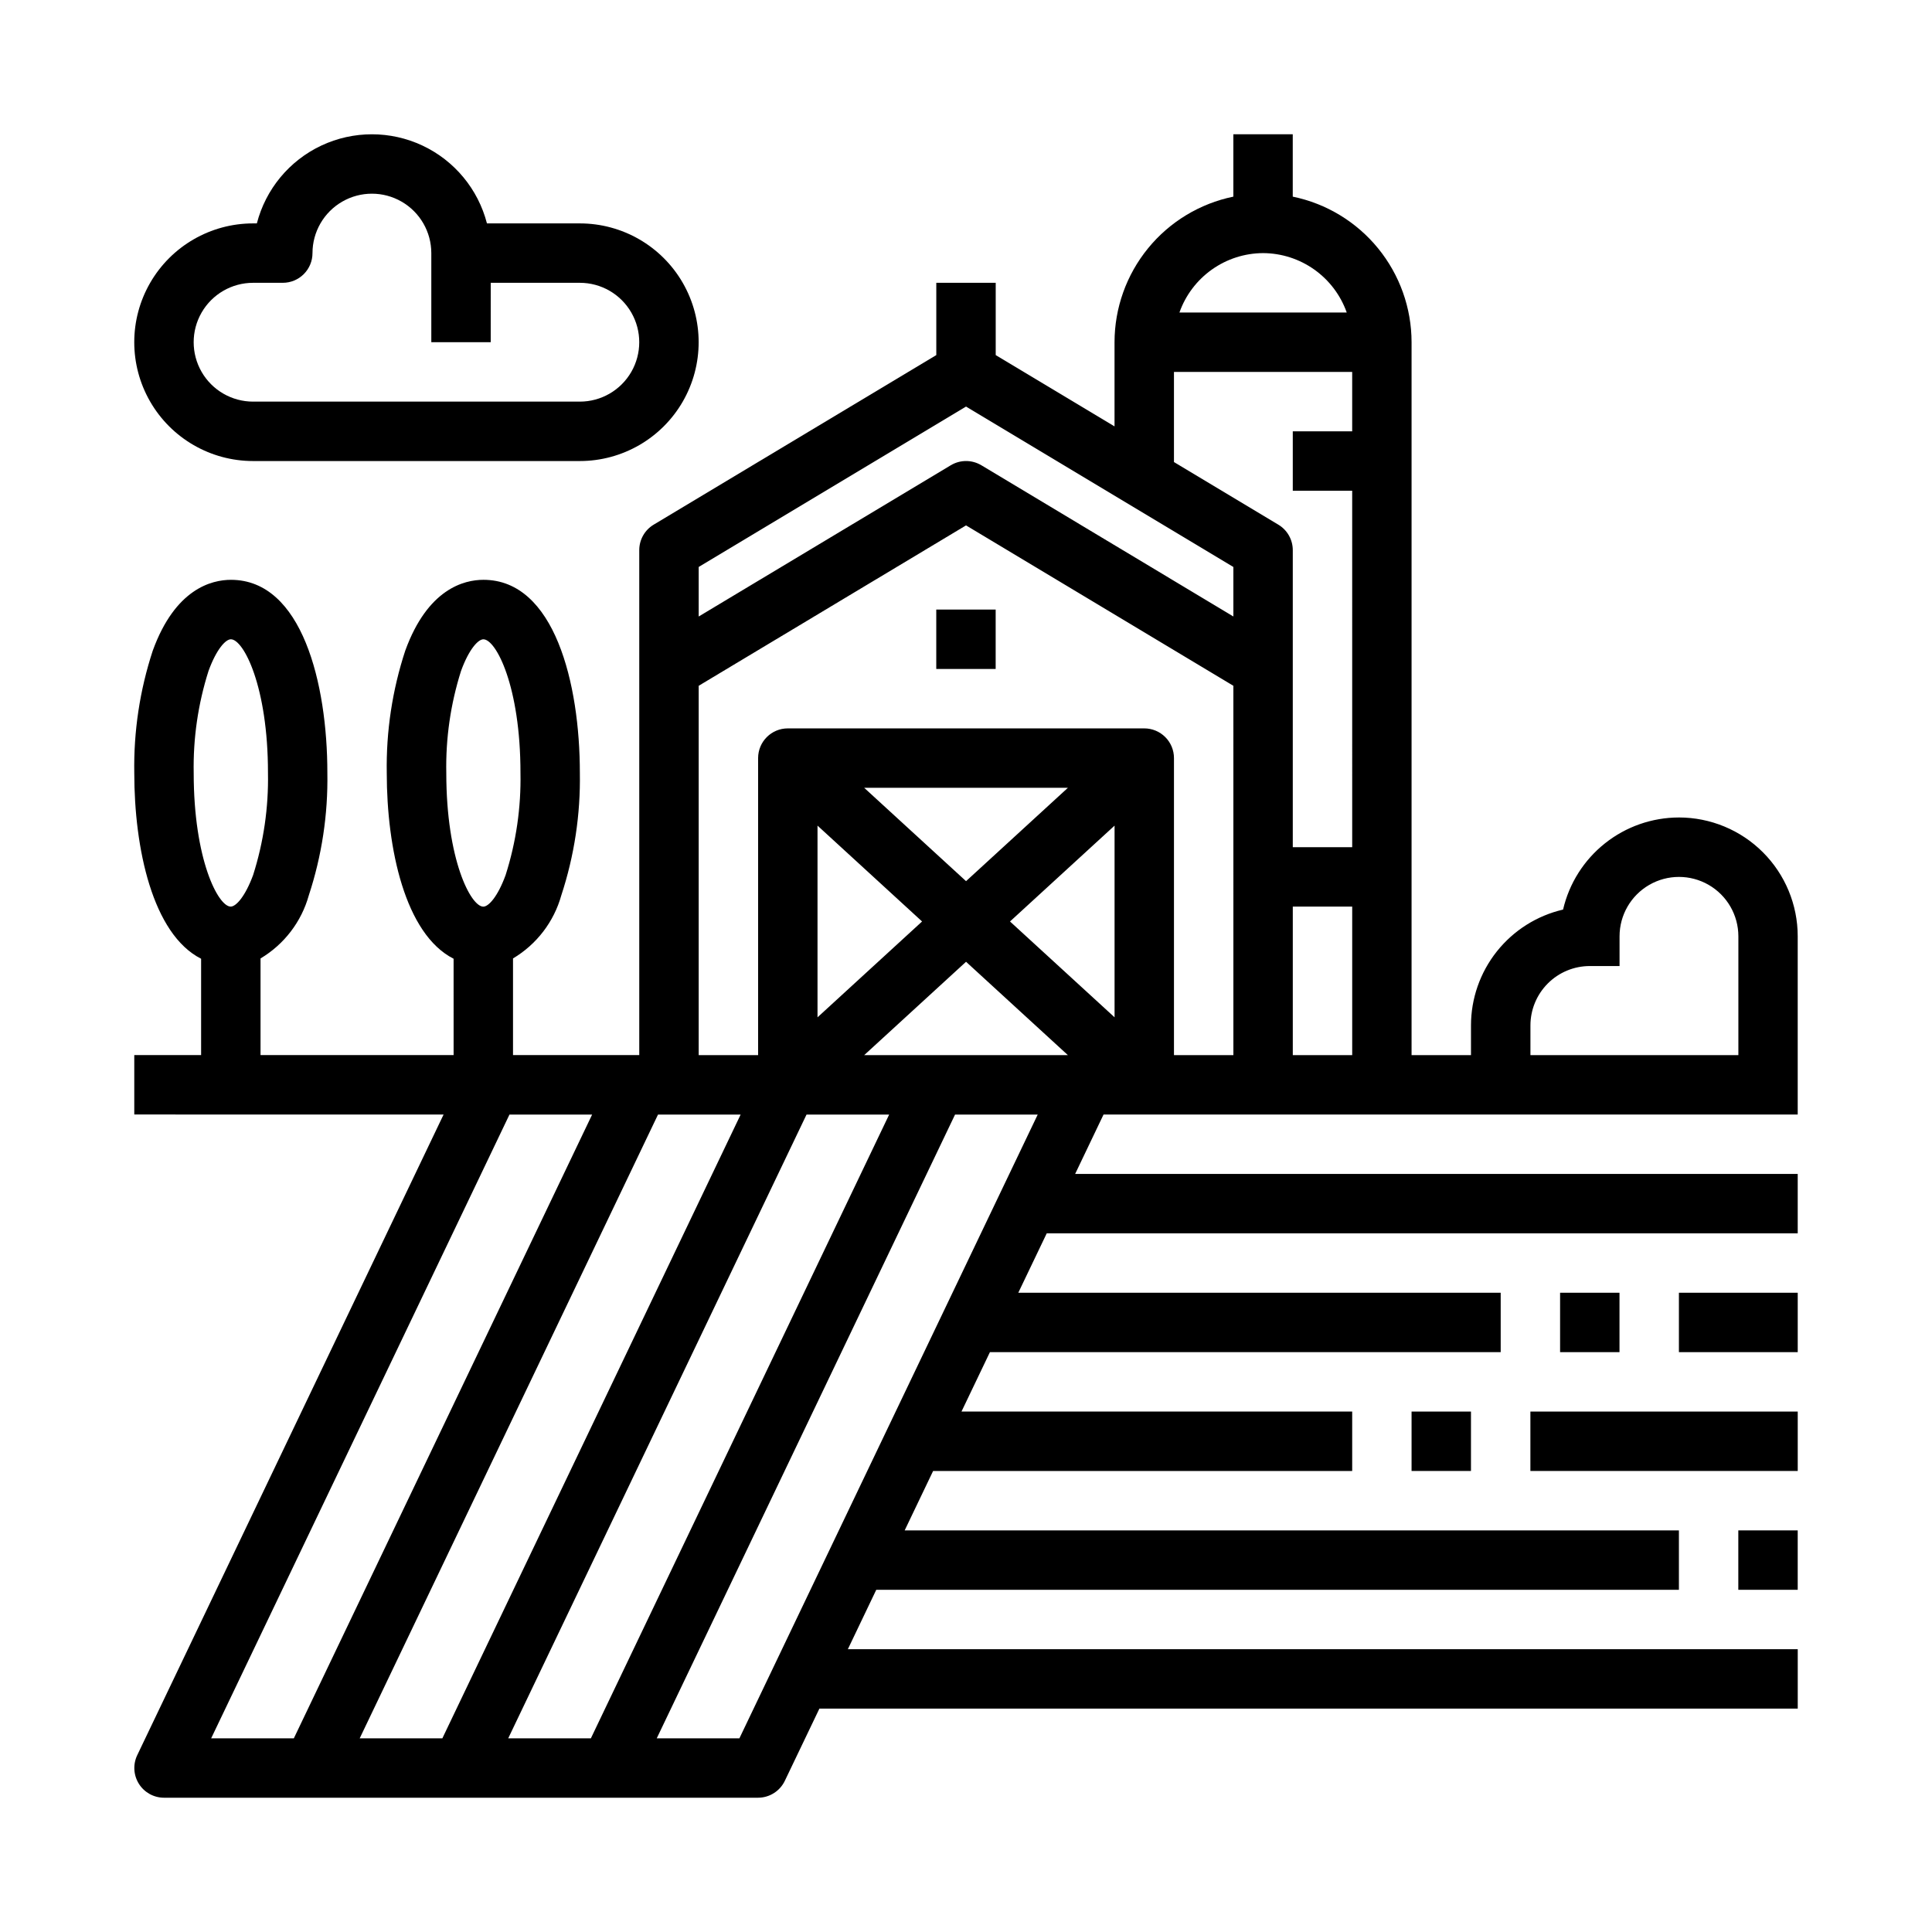
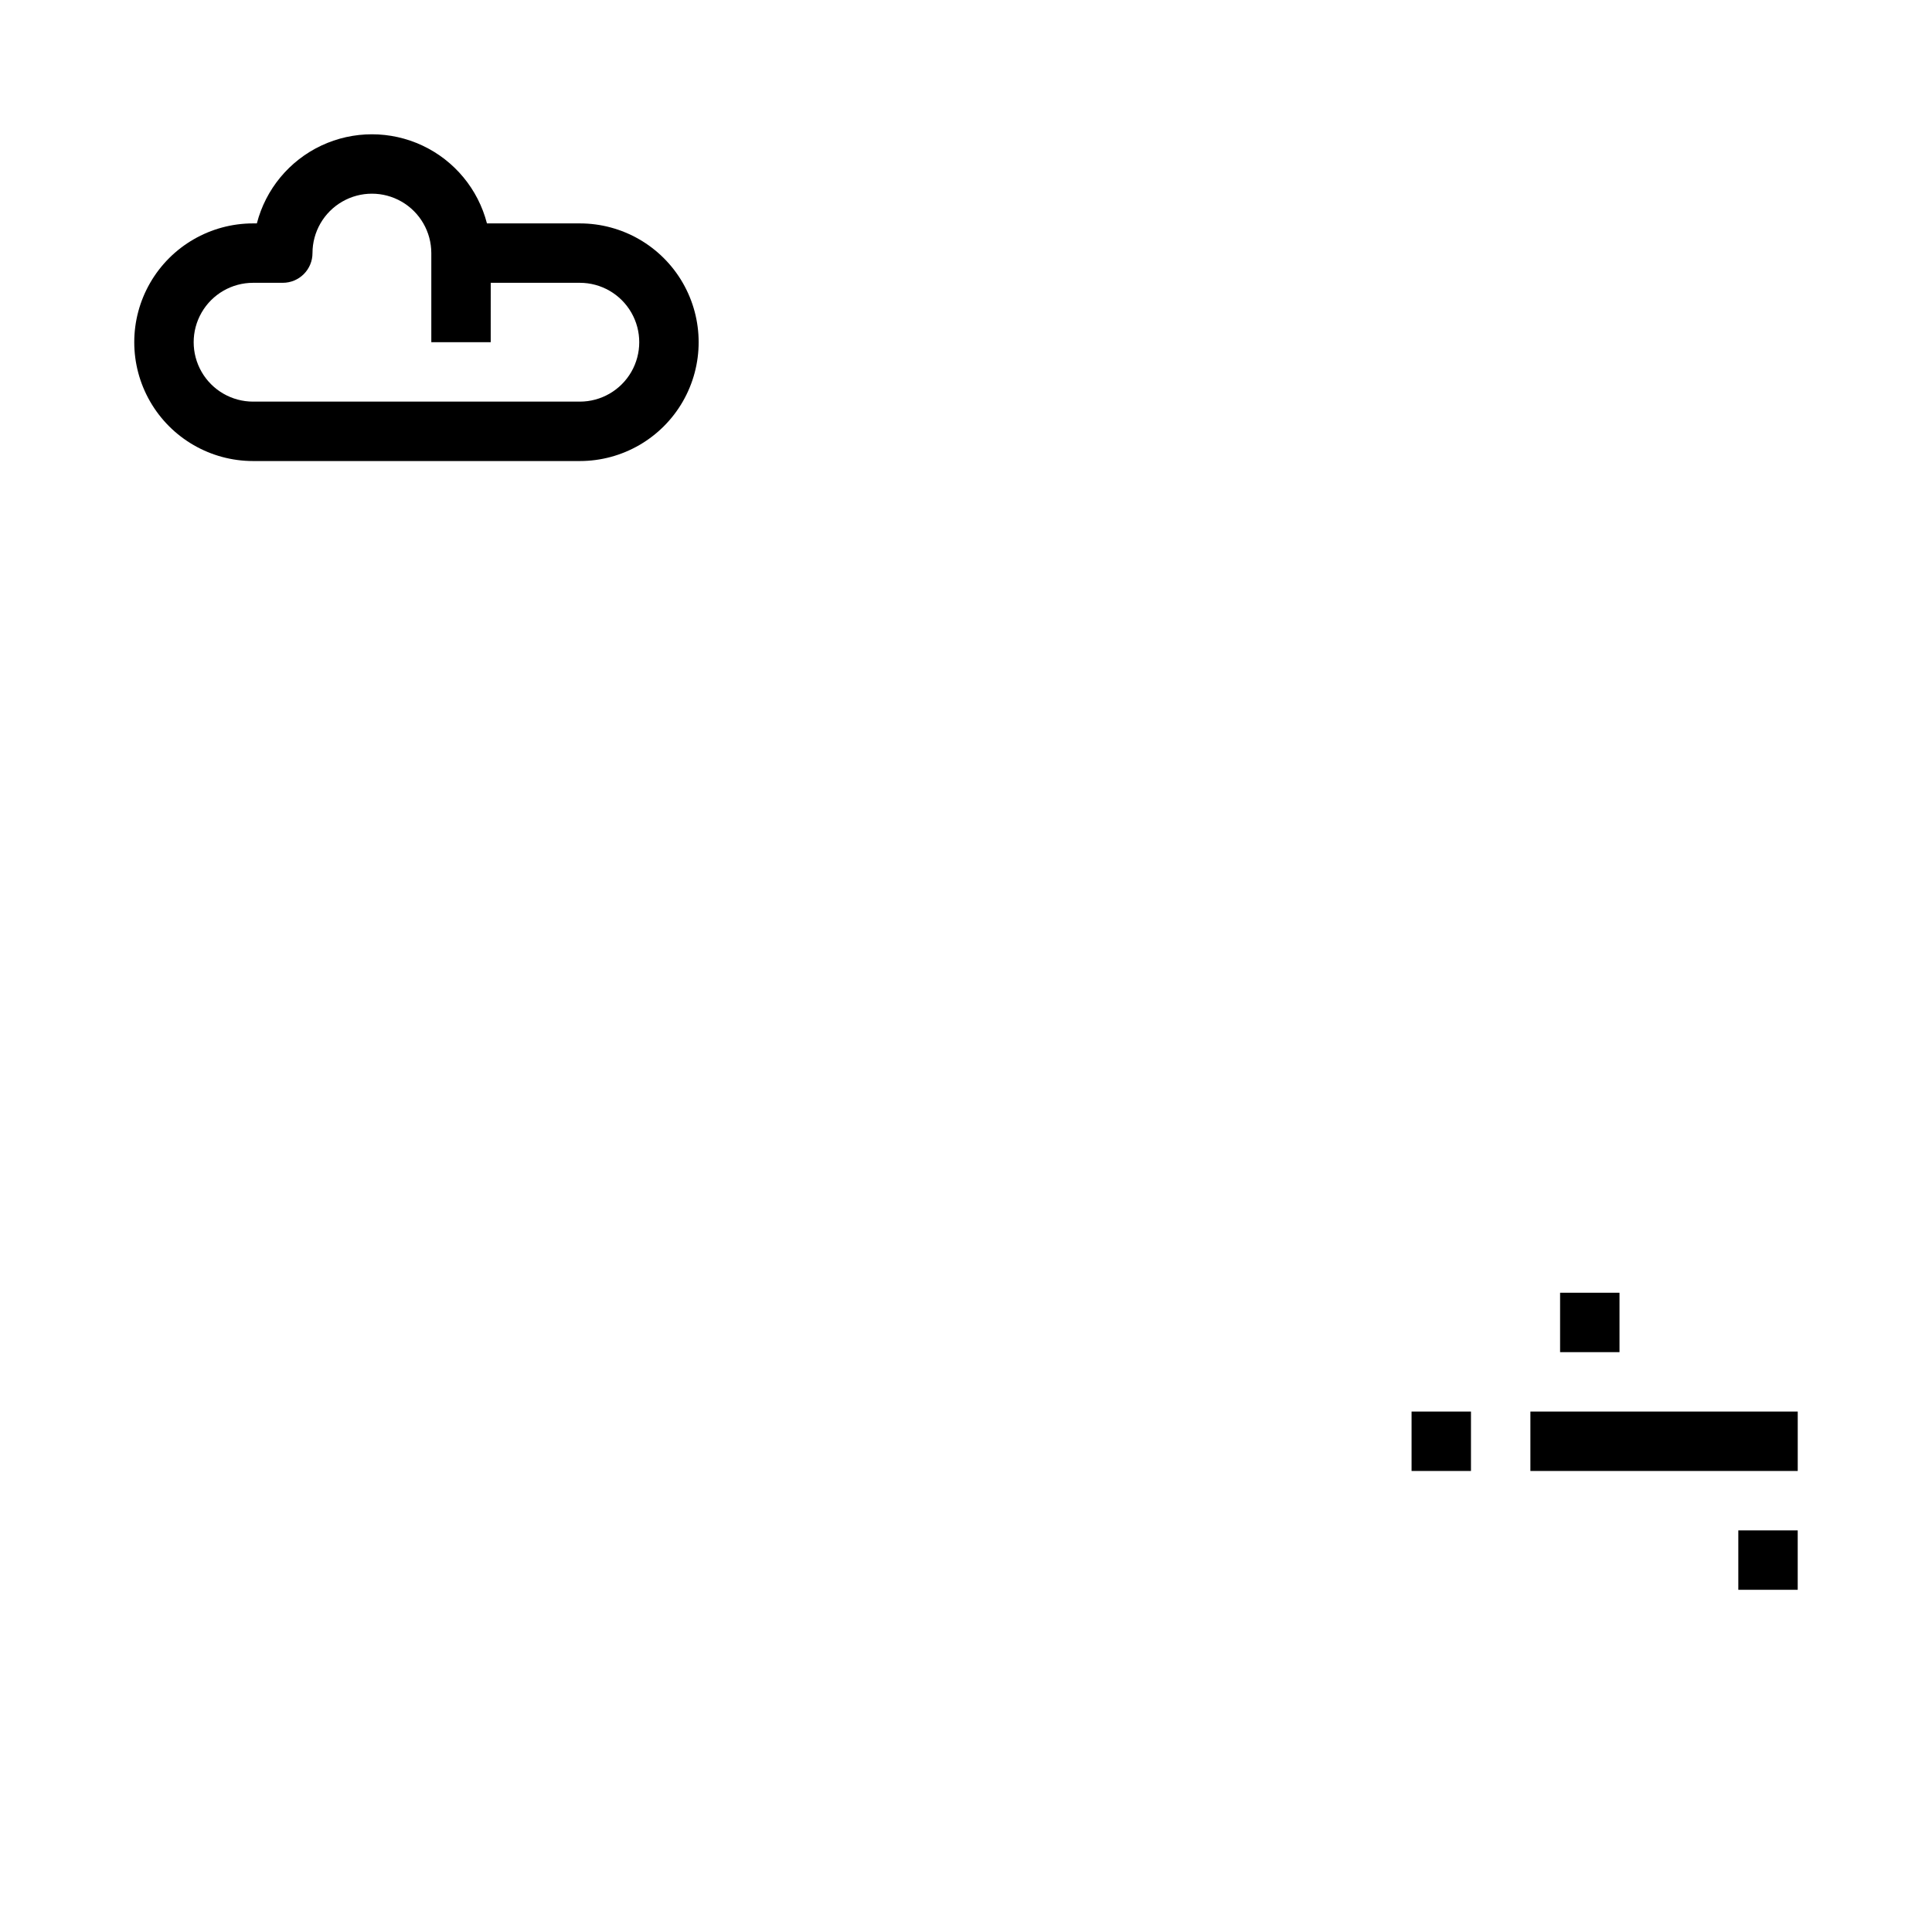
<svg xmlns="http://www.w3.org/2000/svg" fill="#000000" width="800px" height="800px" version="1.1" viewBox="144 144 512 512">
  <g>
    <path d="m211.07 266.18h86.594c11.246 0 21.645-6.004 27.27-15.746 5.621-9.742 5.621-21.746 0-31.488-5.625-9.742-16.023-15.742-27.27-15.742h-24.617c-2.344-9.078-8.609-16.641-17.094-20.629-8.484-3.984-18.305-3.984-26.789 0-8.484 3.988-14.75 11.551-17.094 20.629h-1c-11.25 0-21.645 6-27.27 15.742-5.625 9.742-5.625 21.746 0 31.488 5.625 9.742 16.02 15.746 27.27 15.746zm0-47.234h7.871c2.09 0 4.09-0.828 5.566-2.305 1.477-1.477 2.305-3.481 2.305-5.566 0-5.625 3.004-10.824 7.875-13.637s10.871-2.812 15.742 0c4.871 2.812 7.871 8.012 7.871 13.637v23.617h15.742l0.004-15.746h23.617c5.621 0 10.82 3 13.633 7.871s2.812 10.875 0 15.746-8.012 7.871-13.633 7.871h-86.594c-5.625 0-10.824-3-13.637-7.871s-2.812-10.875 0-15.746 8.012-7.871 13.637-7.871z" />
-     <path d="m392.12 305.54h15.742v15.742h-15.742z" />
-     <path d="m588.93 360.64c-7.117 0.008-14.027 2.422-19.602 6.856-5.574 4.43-9.484 10.613-11.098 17.551-6.938 1.609-13.121 5.523-17.555 11.094-4.43 5.574-6.844 12.484-6.848 19.605v7.871h-15.746v-188.93c-0.008-9.07-3.148-17.863-8.883-24.887-5.734-7.027-13.719-11.863-22.605-13.688v-16.531h-15.742v16.531c-8.887 1.824-16.871 6.66-22.605 13.688-5.734 7.023-8.875 15.816-8.883 24.887v22.309l-31.488-18.895v-19.16h-15.746v19.16l-74.902 44.941c-2.367 1.422-3.816 3.984-3.816 6.746v133.82h-33.457v-25.613c6.262-3.723 10.848-9.715 12.801-16.73 3.445-10.473 5.106-21.453 4.914-32.48 0-23.617-6.699-51.129-25.551-51.129-5.188 0-14.777 2.434-20.703 18.727l-0.004 0.004c-3.445 10.473-5.106 21.453-4.914 32.48 0 19.949 4.824 42.66 17.711 49.207l0.004 25.535h-51.168v-25.613c6.258-3.723 10.844-9.715 12.797-16.73 3.445-10.473 5.106-21.453 4.914-32.48 0-23.617-6.699-51.129-25.551-51.129-5.188 0-14.777 2.434-20.703 18.727l-0.004 0.004c-3.441 10.473-5.102 21.453-4.91 32.48 0 19.949 4.824 42.66 17.711 49.207v25.535h-17.711v15.742l81.973 0.004-81.188 169.78c-1.164 2.438-1 5.305 0.438 7.59 1.438 2.289 3.945 3.68 6.648 3.684h157.44c3.023-0.004 5.777-1.742 7.086-4.469l9.168-19.145h259.27v-15.746h-251.73l7.527-15.742h212.71v-15.746h-205.18l7.535-15.742h111.06v-15.746h-103.54l7.535-15.742h135.36v-15.746h-127.84l7.535-15.742h199.02v-15.746h-191.49l7.527-15.742h183.96v-47.234c0-8.352-3.316-16.359-9.223-22.266-5.902-5.902-13.914-9.223-22.266-9.223zm-389.66-38.863c2.094-5.746 4.527-8.359 5.91-8.359 3.356-0.008 9.836 12.477 9.836 35.375 0.176 9.191-1.152 18.348-3.938 27.105-2.117 5.738-4.551 8.359-5.938 8.359-3.328 0-9.809-12.484-9.809-35.383-0.176-9.188 1.152-18.34 3.938-27.098zm279.46-110.7c4.867 0.02 9.609 1.543 13.578 4.363 3.965 2.816 6.969 6.793 8.59 11.379h-44.336c1.621-4.586 4.625-8.562 8.59-11.379 3.969-2.82 8.711-4.344 13.578-4.363zm-23.617 31.488h47.23v15.742h-15.742v15.742h15.742l0.004 94.469h-15.746v-78.723c0-2.762-1.449-5.324-3.816-6.746l-27.672-16.602zm-55.105 9.18 70.848 42.508v13.121l-66.793-40.078v0.004c-2.492-1.496-5.606-1.496-8.098 0l-66.805 40.082v-13.129zm-70.848 73.996 70.848-42.508 70.848 42.508 0.004 97.879h-15.746v-78.719c0-2.09-0.828-4.09-2.305-5.566s-3.477-2.305-5.566-2.305h-94.465c-4.348 0-7.871 3.523-7.871 7.871v78.719h-15.746zm-50.48 278.94 79.059-165.31h21.898l-79.051 165.31zm-39.359 0 79.059-165.31h21.898l-79.051 165.31zm172.34-216.48 27.711-25.402v50.797zm-11.648-10.684-26.996-24.742h53.988zm-11.652 10.684-27.711 25.402v-50.805zm3.777 35.422h-19.121l26.996-24.742 26.992 24.742zm-125.95-101.84c2.094-5.746 4.527-8.359 5.91-8.359 3.356-0.008 9.832 12.477 9.832 35.375 0.18 9.191-1.148 18.348-3.938 27.105-2.094 5.746-4.527 8.367-5.91 8.367-3.328 0-9.809-12.484-9.809-35.383-0.188-9.188 1.133-18.344 3.914-27.105zm12.828 117.59h21.906l-79.055 165.31h-21.91zm60.93 165.31h-21.906l79.059-165.31h21.906zm146.66-181.06v-39.359h15.742v39.359zm62.977 0v-7.871c0-4.176 1.66-8.18 4.613-11.133 2.953-2.953 6.957-4.609 11.133-4.609h7.871v-7.875c0-5.625 3-10.82 7.871-13.633 4.871-2.812 10.875-2.812 15.746 0 4.871 2.812 7.871 8.008 7.871 13.633v31.488z" />
    <path d="m557.44 486.59h15.742v15.742h-15.742z" />
-     <path d="m588.93 486.59h31.488v15.742h-31.488z" />
    <path d="m518.08 518.08h15.742v15.742h-15.742z" />
    <path d="m549.57 518.08h70.848v15.742h-70.848z" />
    <path d="m604.67 549.57h15.742v15.742h-15.742z" />
  </g>
</svg>